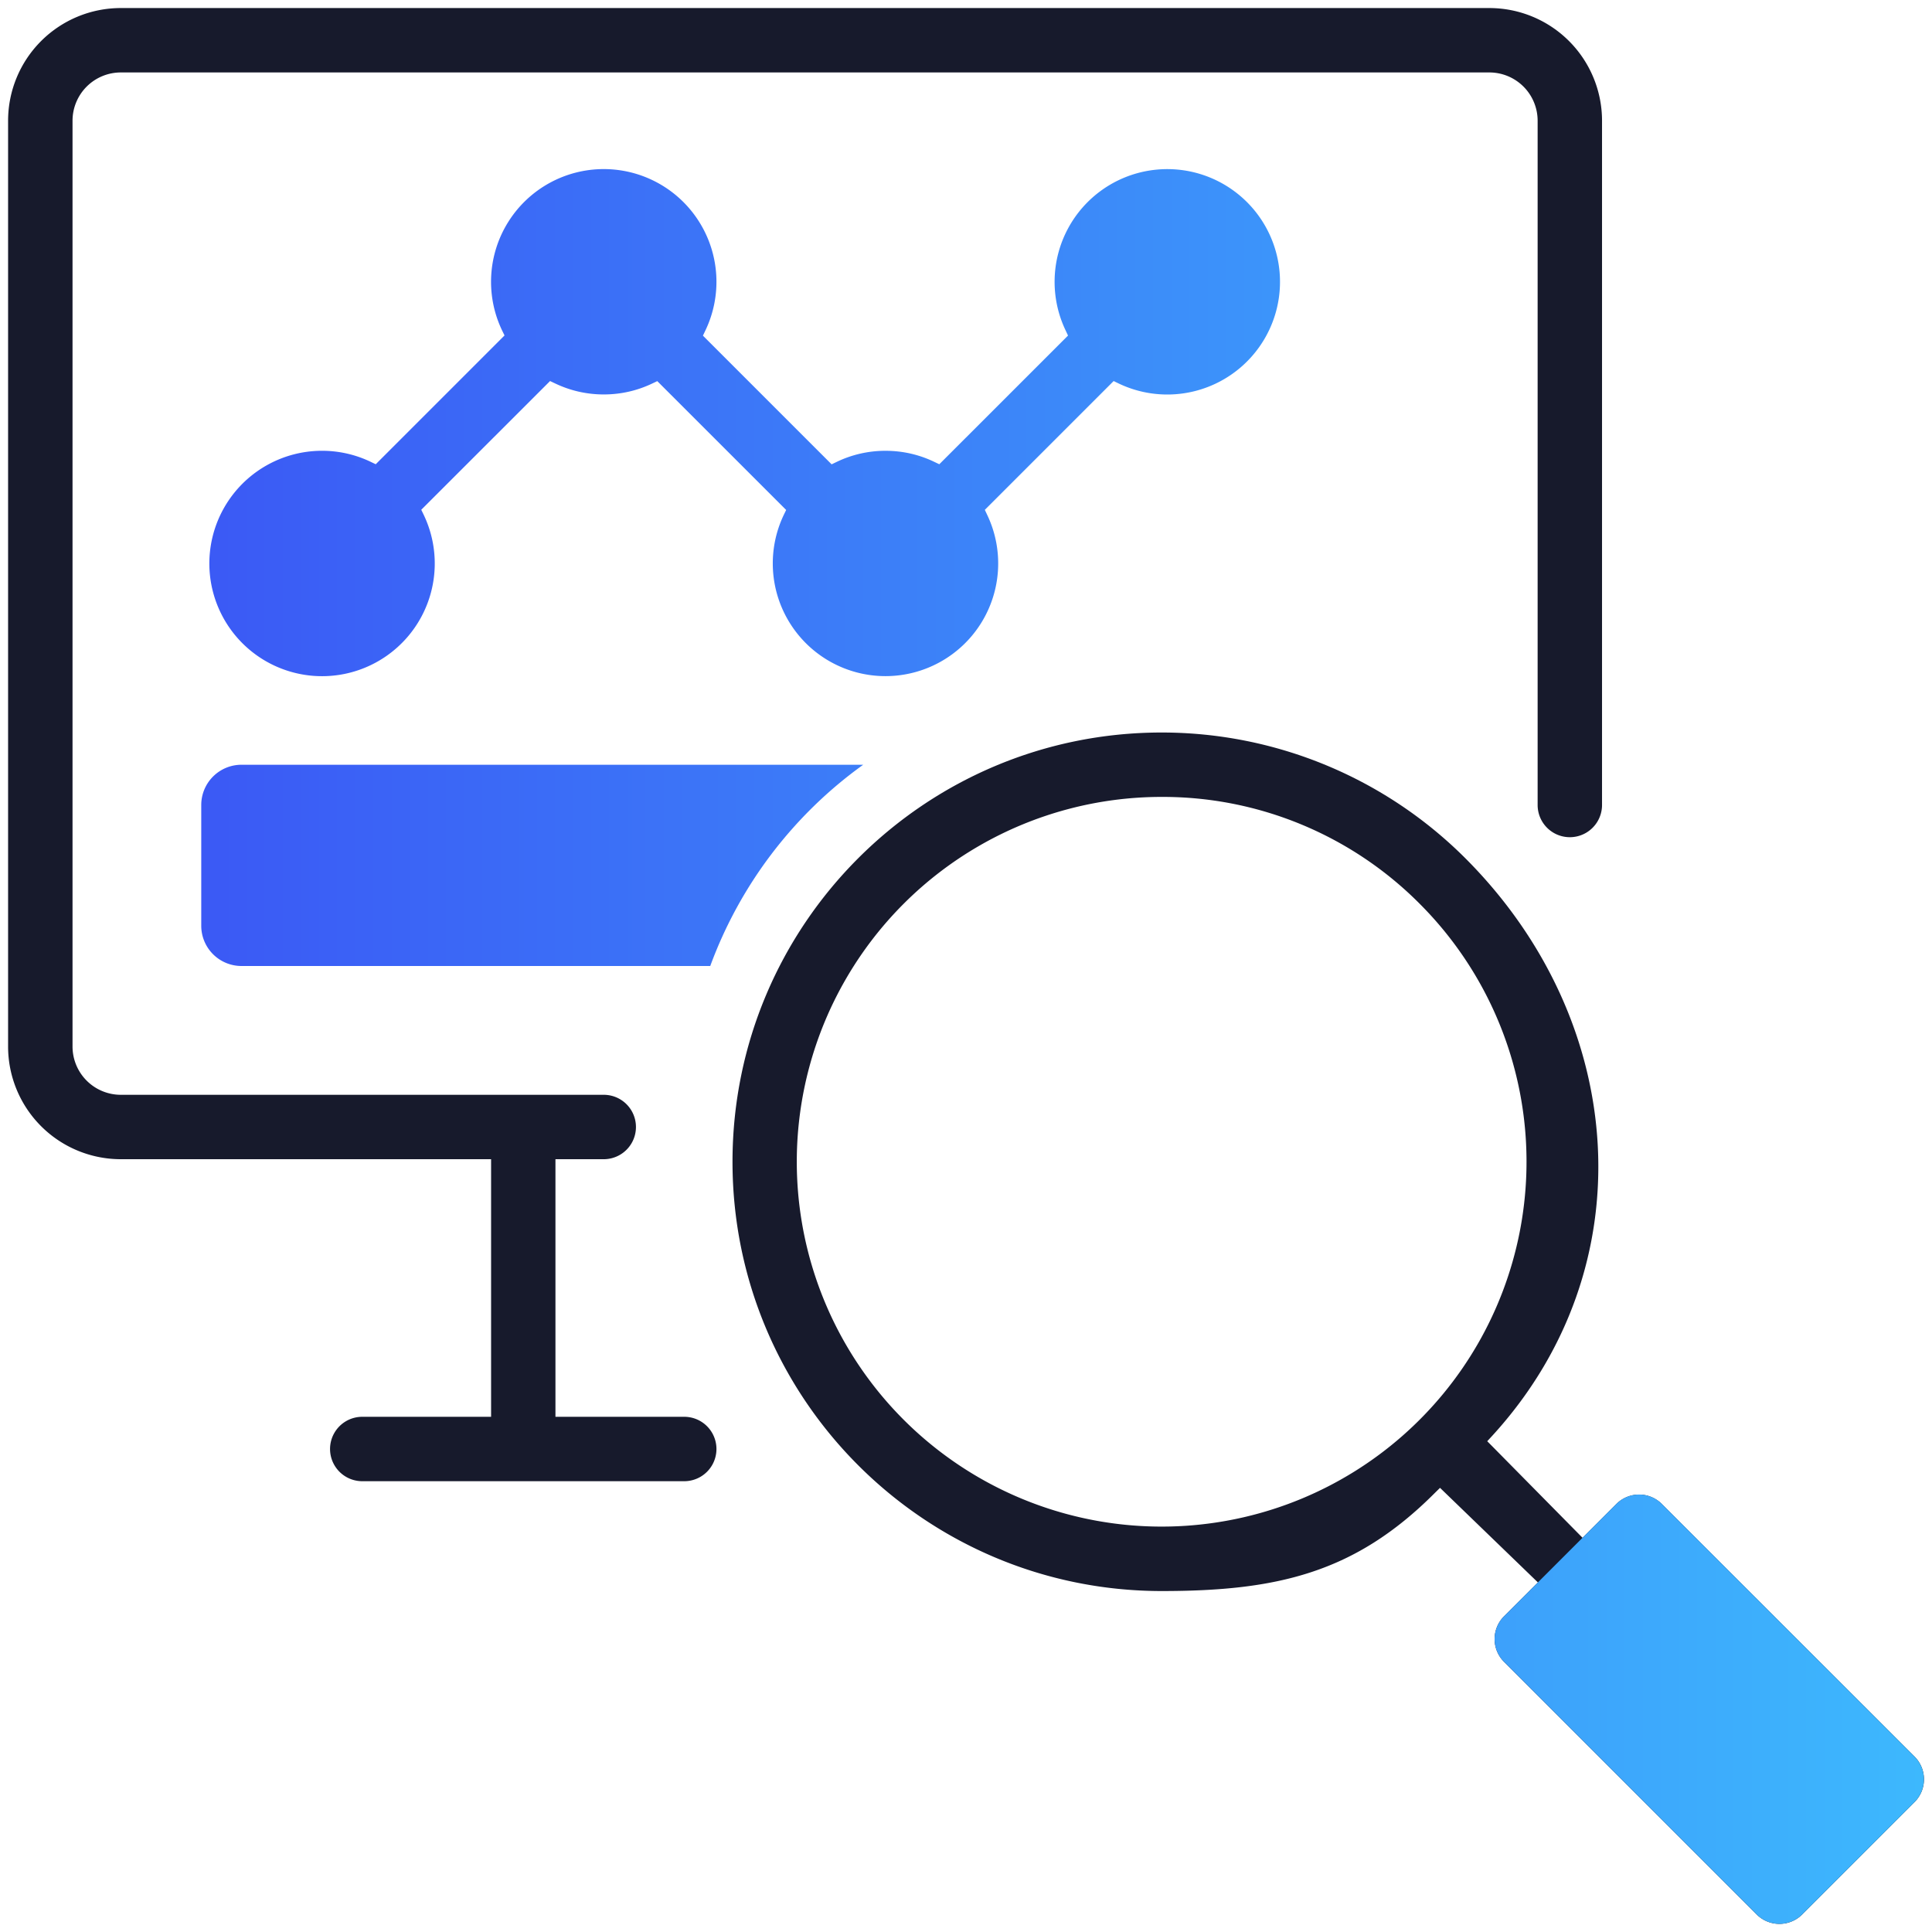
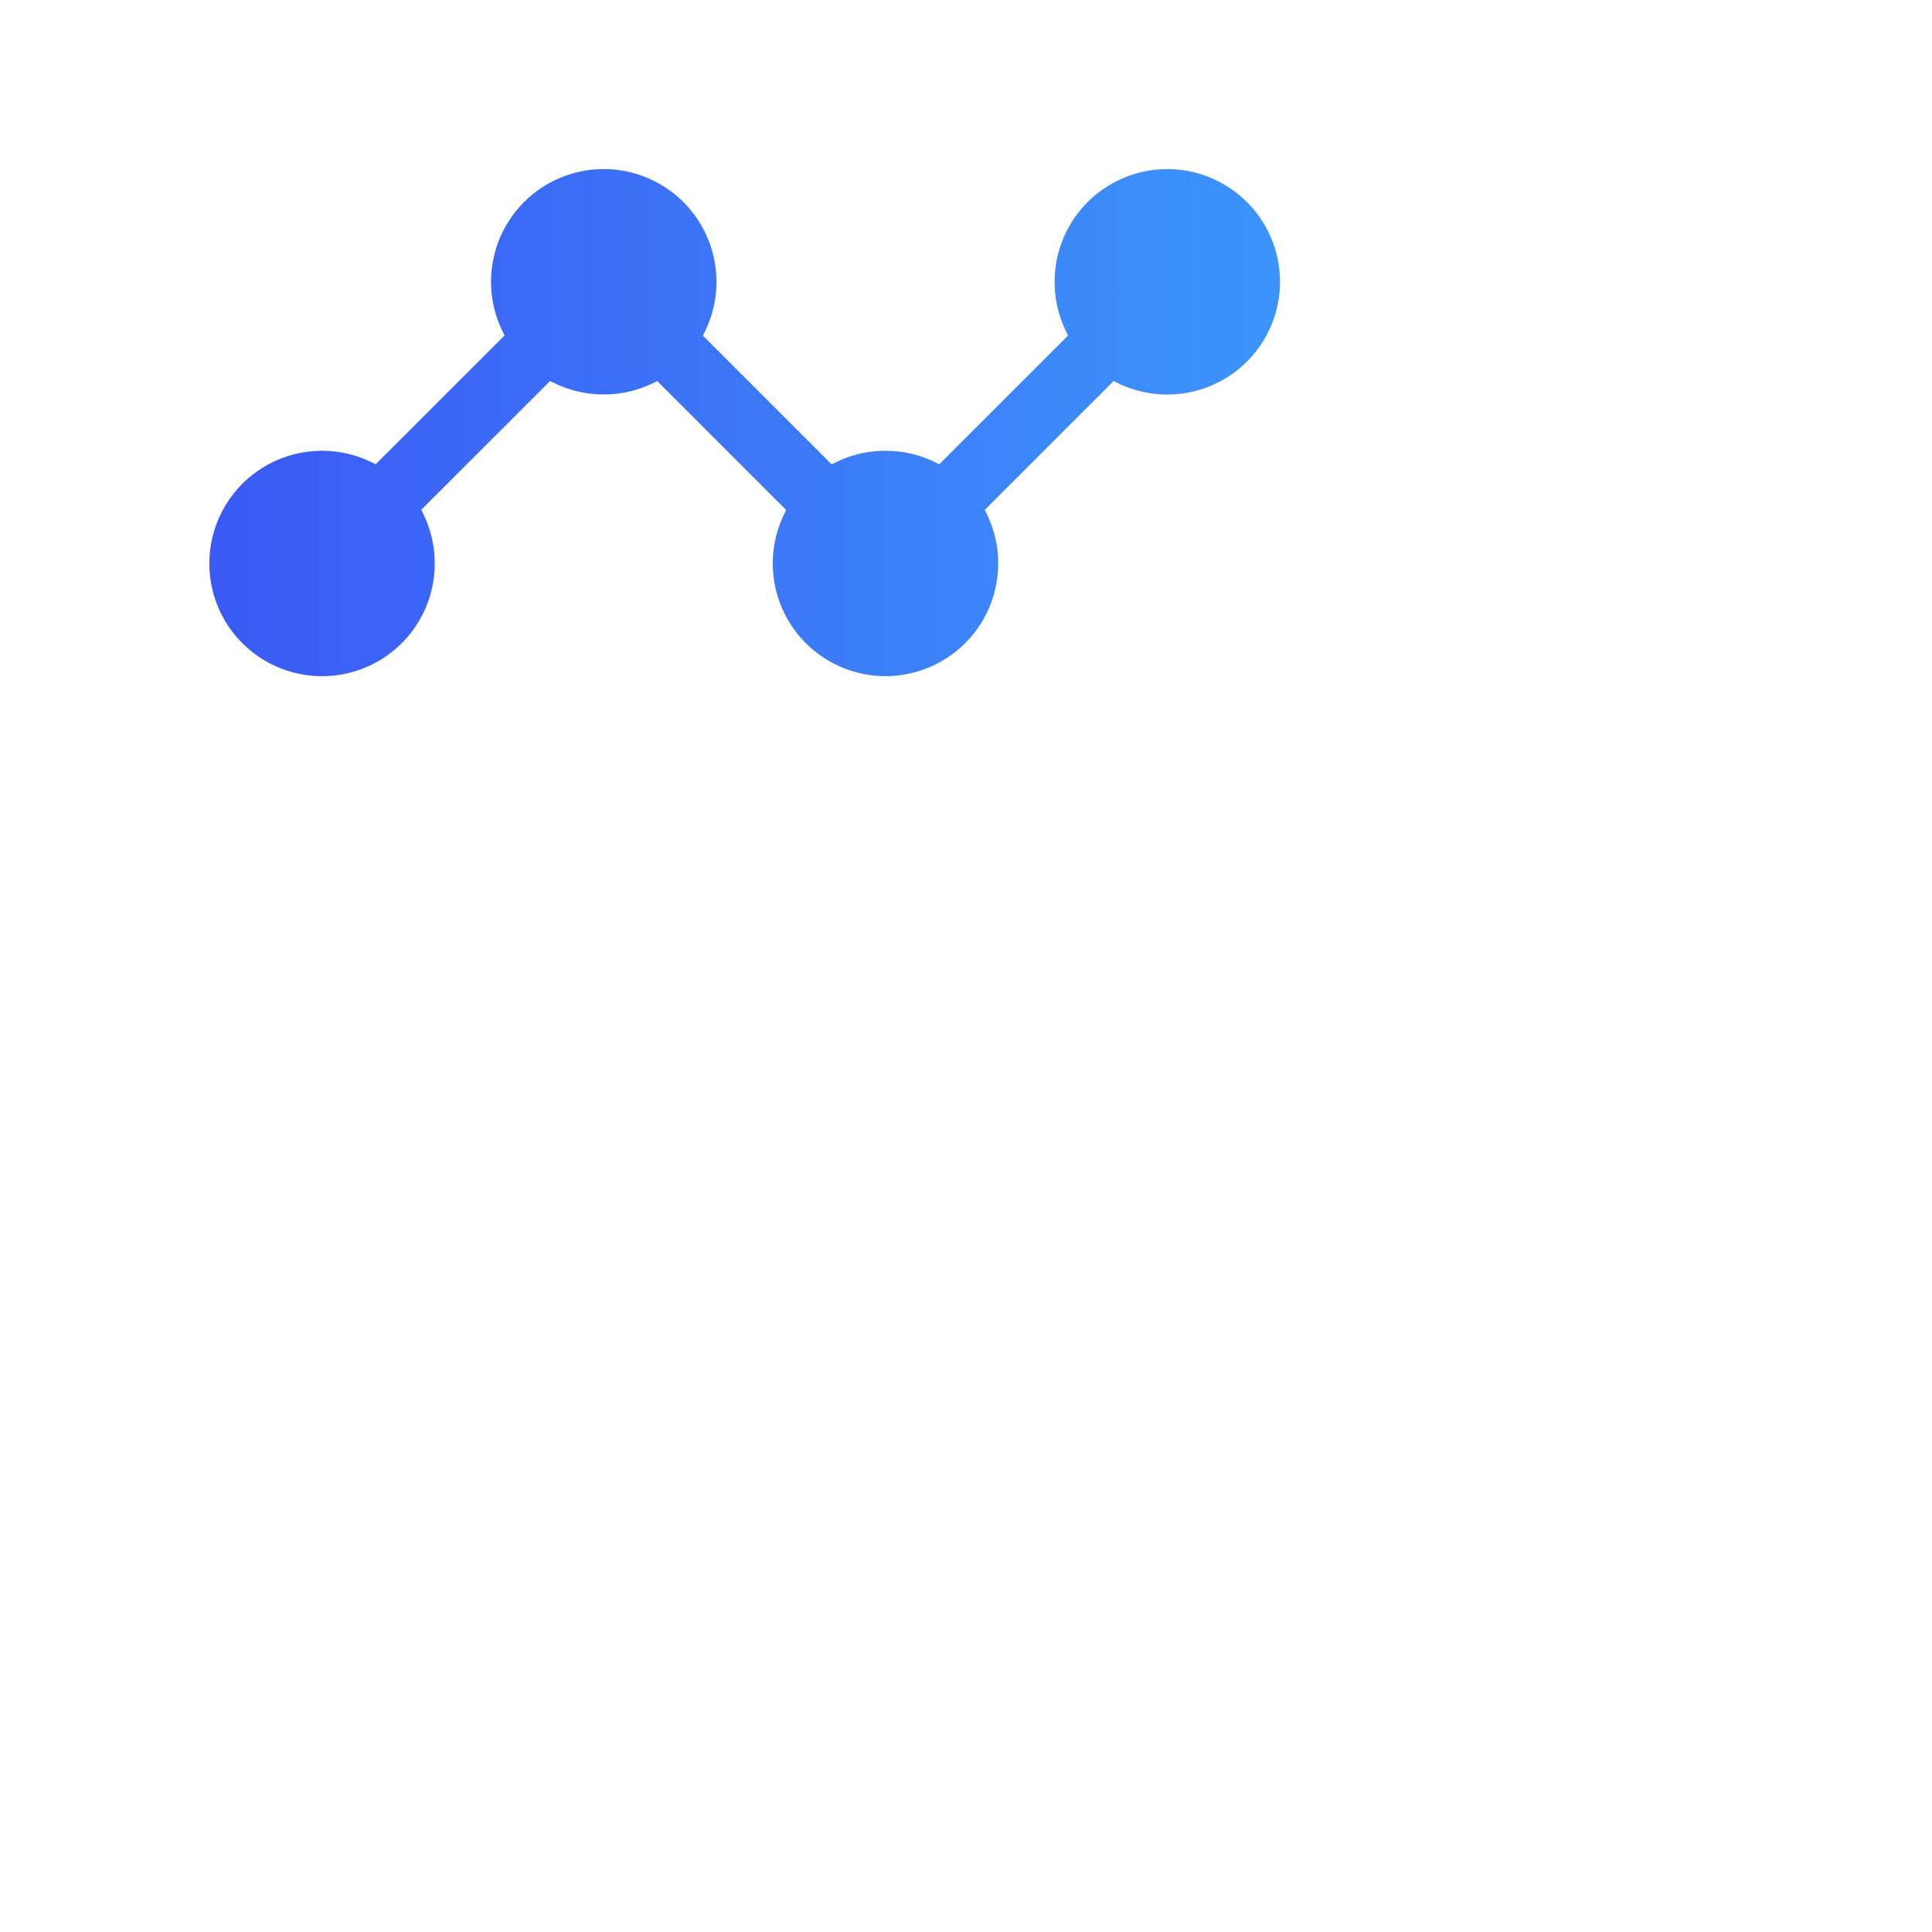
<svg xmlns="http://www.w3.org/2000/svg" width="48" height="48" viewBox="0 0 48 48" fill="none">
-   <path d="M9 35.2a.8.8 0 100 1.6h8a.8.8 0 100-1.6h-3.2v-6.4H15a.8.8 0 100-1.6H3.002a1.2 1.2 0 01-1.2-1.2V3a1.2 1.2 0 011.2-1.2h34a1.2 1.2 0 011.2 1.2v17a.8.8 0 001.6 0V3a2.8 2.8 0 00-2.8-2.8h-34A2.8 2.8 0 00.201 3v23a2.8 2.8 0 002.8 2.8h9.2v6.4H9z" fill="#171A2C" />
-   <path fill-rule="evenodd" clip-rule="evenodd" d="M37.368 41.288a.8.8 0 010-1.132l.841-.841-2.432-2.35-.14.138c-.999.999-1.981 1.602-3.062 1.957-1.084.357-2.279.469-3.71.469-5.891 0-10.666-4.775-10.666-10.665 0-5.89 4.774-10.665 10.664-10.665 2.83 0 5.542 1.124 7.543 3.124 4.058 4.06 4.49 10.168.673 14.344l-.129.14.134.135 2.234 2.264.142-.142.698-.698a.8.8 0 011.13 0l6.278 6.275a.8.8 0 010 1.132l-2.79 2.79a.8.8 0 01-1.131.002l-6.277-6.277zM19.796 28.861a9.065 9.065 0 1015.479-6.404 9 9 0 00-6.41-2.658 9.065 9.065 0 00-9.069 9.062zM44.21 45.869l-5.146-5.147 1.66-1.659 5.145 5.147-1.659 1.659z" fill="#171A2C" />
-   <path d="M37.367 40.156a.8.8 0 000 1.131l6.278 6.278a.8.8 0 001.13-.002l2.79-2.79a.8.8 0 000-1.132l-6.276-6.275a.8.8 0 00-1.132 0l-2.79 2.79z" fill="url(#paint0_linear)" />
  <path fill-rule="evenodd" clip-rule="evenodd" d="M9.207 11.473l.128.061 3.2-3.2-.062-.127a2.8 2.8 0 115.052.004l-.061.128 3.197 3.197.128-.061A2.787 2.787 0 0122 11.2c.434 0 .844.098 1.21.274l.127.06 3.198-3.197-.06-.128a2.8 2.8 0 111.321 1.32l-.128-.062-3.2 3.2.06.128a2.8 2.8 0 11-5.058.003l.062-.128-3.202-3.201-.127.06c-.364.174-.772.271-1.203.271-.432 0-.841-.098-1.207-.273l-.127-.06-3.2 3.198.062.128a2.8 2.8 0 11-1.32-1.32z" fill="url(#paint1_linear)" />
-   <path d="M21.446 19H6a1 1 0 00-1 1v3a1 1 0 001 1h11.646a10.694 10.694 0 013.8-5z" fill="url(#paint2_linear)" />
  <defs>
    <linearGradient id="paint0_linear" x1="47.8" y1="4.2" x2="5" y2="4.2" gradientUnits="userSpaceOnUse">
      <stop stop-color="#3DB8FD" />
      <stop offset="1" stop-color="#3B59F5" />
    </linearGradient>
    <linearGradient id="paint1_linear" x1="47.8" y1="4.2" x2="5" y2="4.2" gradientUnits="userSpaceOnUse">
      <stop stop-color="#3DB8FD" />
      <stop offset="1" stop-color="#3B59F5" />
    </linearGradient>
    <linearGradient id="paint2_linear" x1="47.8" y1="4.2" x2="5" y2="4.2" gradientUnits="userSpaceOnUse">
      <stop stop-color="#3DB8FD" />
      <stop offset="1" stop-color="#3B59F5" />
    </linearGradient>
  </defs>
</svg>